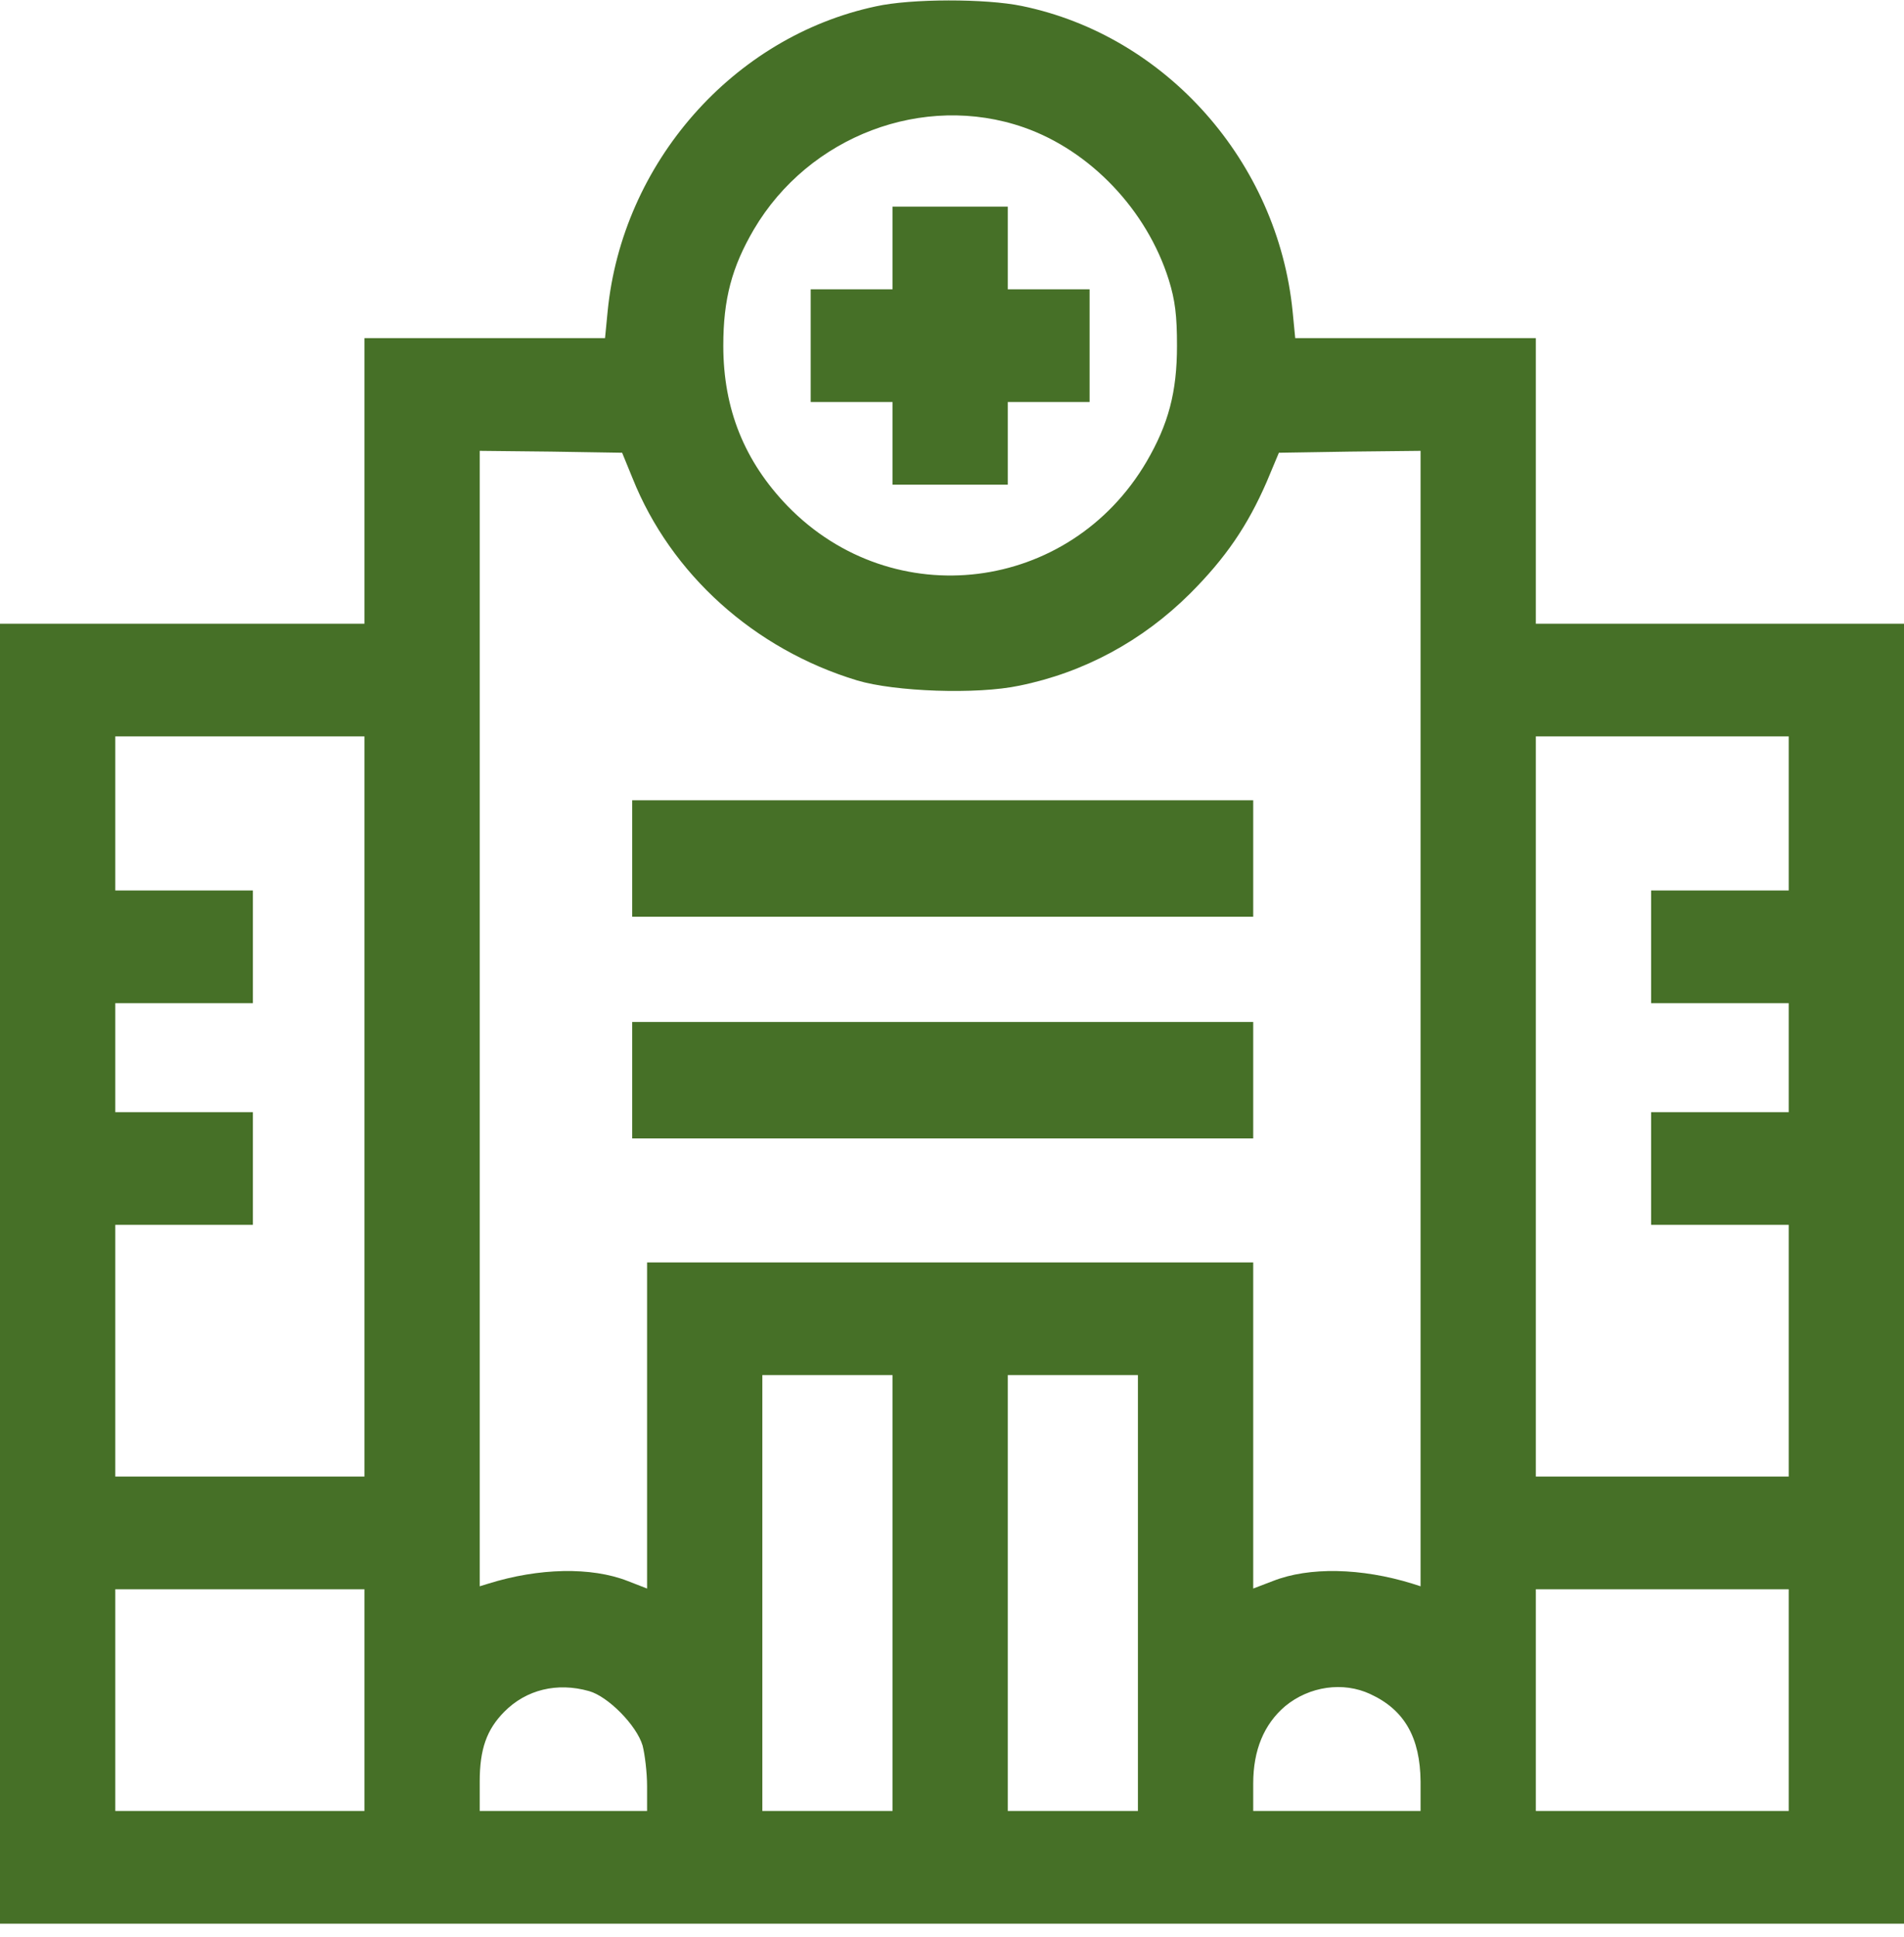
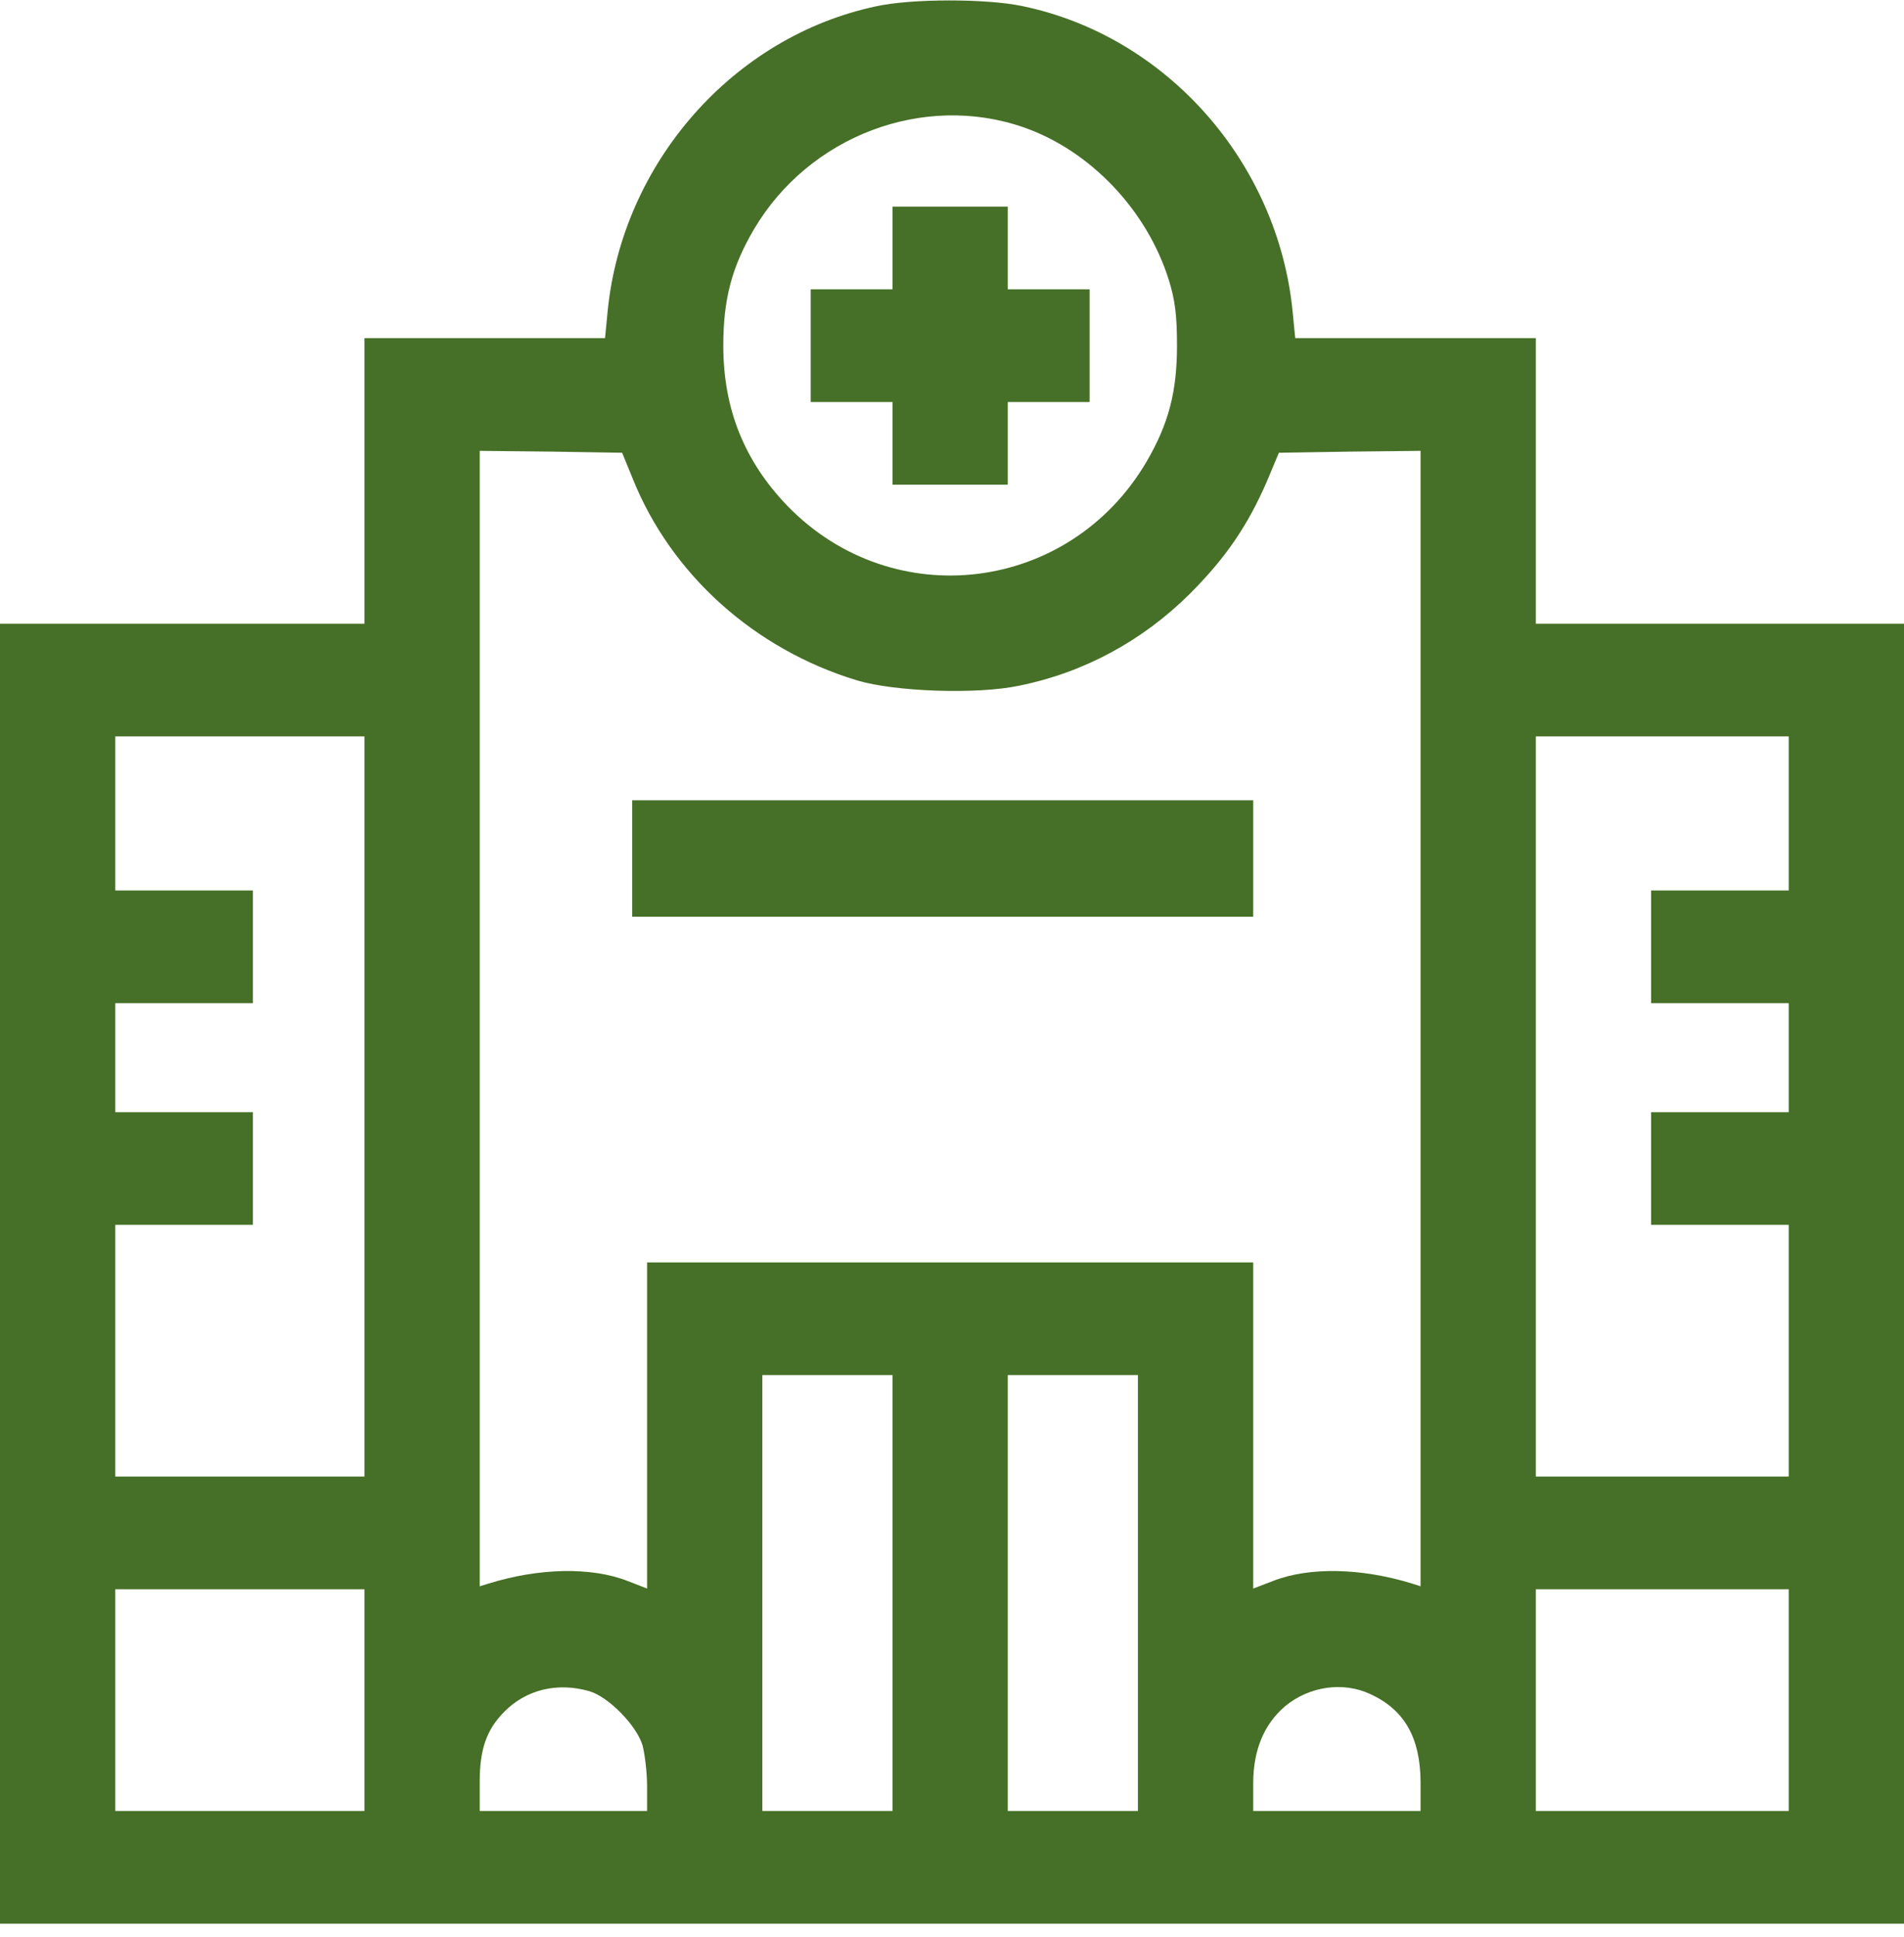
<svg xmlns="http://www.w3.org/2000/svg" width="60" height="61" viewBox="0 0 60 61" fill="none">
  <g clip-path="url(#clip0_20_89)">
    <path d="M27.598 0.201C23.098 1.16 19.605 5.136 19.148 9.81L19.066 10.65H15.281H11.484V15.147V19.644H5.742H0V40.116V60.588H30H60V40.116V19.644H54.199H48.398V15.147V10.65H44.602H40.816L40.734 9.81C40.266 5.1 36.75 1.124 32.203 0.189C31.066 -0.047 28.711 -0.047 27.598 0.201ZM32.262 4.012C34.359 4.745 36.141 6.615 36.832 8.816C37.031 9.455 37.09 9.94 37.09 10.887C37.09 12.354 36.82 13.36 36.129 14.544C33.703 18.674 28.148 19.36 24.82 15.94C23.461 14.532 22.793 12.887 22.793 10.887C22.793 9.42 23.062 8.414 23.754 7.23C25.488 4.284 29.098 2.911 32.262 4.012ZM19.934 15.064C21.141 18.082 23.766 20.449 27.012 21.431C28.195 21.786 30.785 21.88 32.121 21.596C34.16 21.182 36 20.188 37.5 18.697C38.625 17.573 39.316 16.555 39.914 15.183L40.301 14.26L42.539 14.224L44.766 14.2V32.081V49.962L44.508 49.879C42.902 49.382 41.25 49.346 40.113 49.796L39.492 50.033V44.897V39.761H29.941H20.391V44.897V50.033L19.781 49.796C18.633 49.346 16.98 49.382 15.387 49.879L15.117 49.962V32.081V14.2L17.367 14.224L19.605 14.26L19.934 15.064ZM11.484 34.85V46.506H7.559H3.633V42.542V38.578H5.801H7.969V36.803V35.028H5.801H3.633V33.312V31.596H5.801H7.969V29.821V28.046H5.801H3.633V25.62V23.194H7.559H11.484V34.85ZM56.367 25.62V28.046H54.199H52.031V29.821V31.596H54.199H56.367V33.312V35.028H54.199H52.031V36.803V38.578H54.199H56.367V42.542V46.506H52.383H48.398V34.85V23.194H52.383H56.367V25.62ZM28.125 50.175V57.038H26.074H24.023V50.175V43.311H26.074H28.125V50.175ZM35.859 50.175V57.038H33.809H31.758V50.175V43.311H33.809H35.859V50.175ZM11.484 53.547V57.038H7.559H3.633V53.547V50.056H7.559H11.484V53.547ZM56.367 53.547V57.038H52.383H48.398V53.547V50.056H52.383H56.367V53.547ZM18.562 53.263C19.16 53.429 20.062 54.34 20.25 54.979C20.32 55.251 20.391 55.819 20.391 56.257V57.038H17.754H15.117V56.115C15.117 55.086 15.34 54.47 15.891 53.914C16.582 53.216 17.555 52.979 18.562 53.263ZM43.184 53.358C44.262 53.855 44.754 54.731 44.766 56.115V57.038H42.129H39.492V56.174C39.492 55.121 39.832 54.305 40.5 53.737C41.262 53.109 42.328 52.956 43.184 53.358Z" fill="#467027" />
    <path d="M28.125 7.81V9.112H26.836H25.547V10.887V12.662H26.836H28.125V13.964V15.265H29.941H31.758V13.964V12.662H33.047H34.336V10.887V9.112H33.047H31.758V7.81V6.509H29.941H28.125V7.81Z" fill="#467027" />
    <path d="M19.922 27.04V28.874H29.707H39.492V27.04V25.206H29.707H19.922V27.04Z" fill="#467027" />
-     <path d="M19.922 34.022V35.856H29.707H39.492V34.022V32.188H29.707H19.922V34.022Z" fill="#467027" />
  </g>
  <defs>
    <clipPath id="clip0_20_89">
      <rect width="60" height="60.588" fill="white" />
    </clipPath>
  </defs>
</svg>